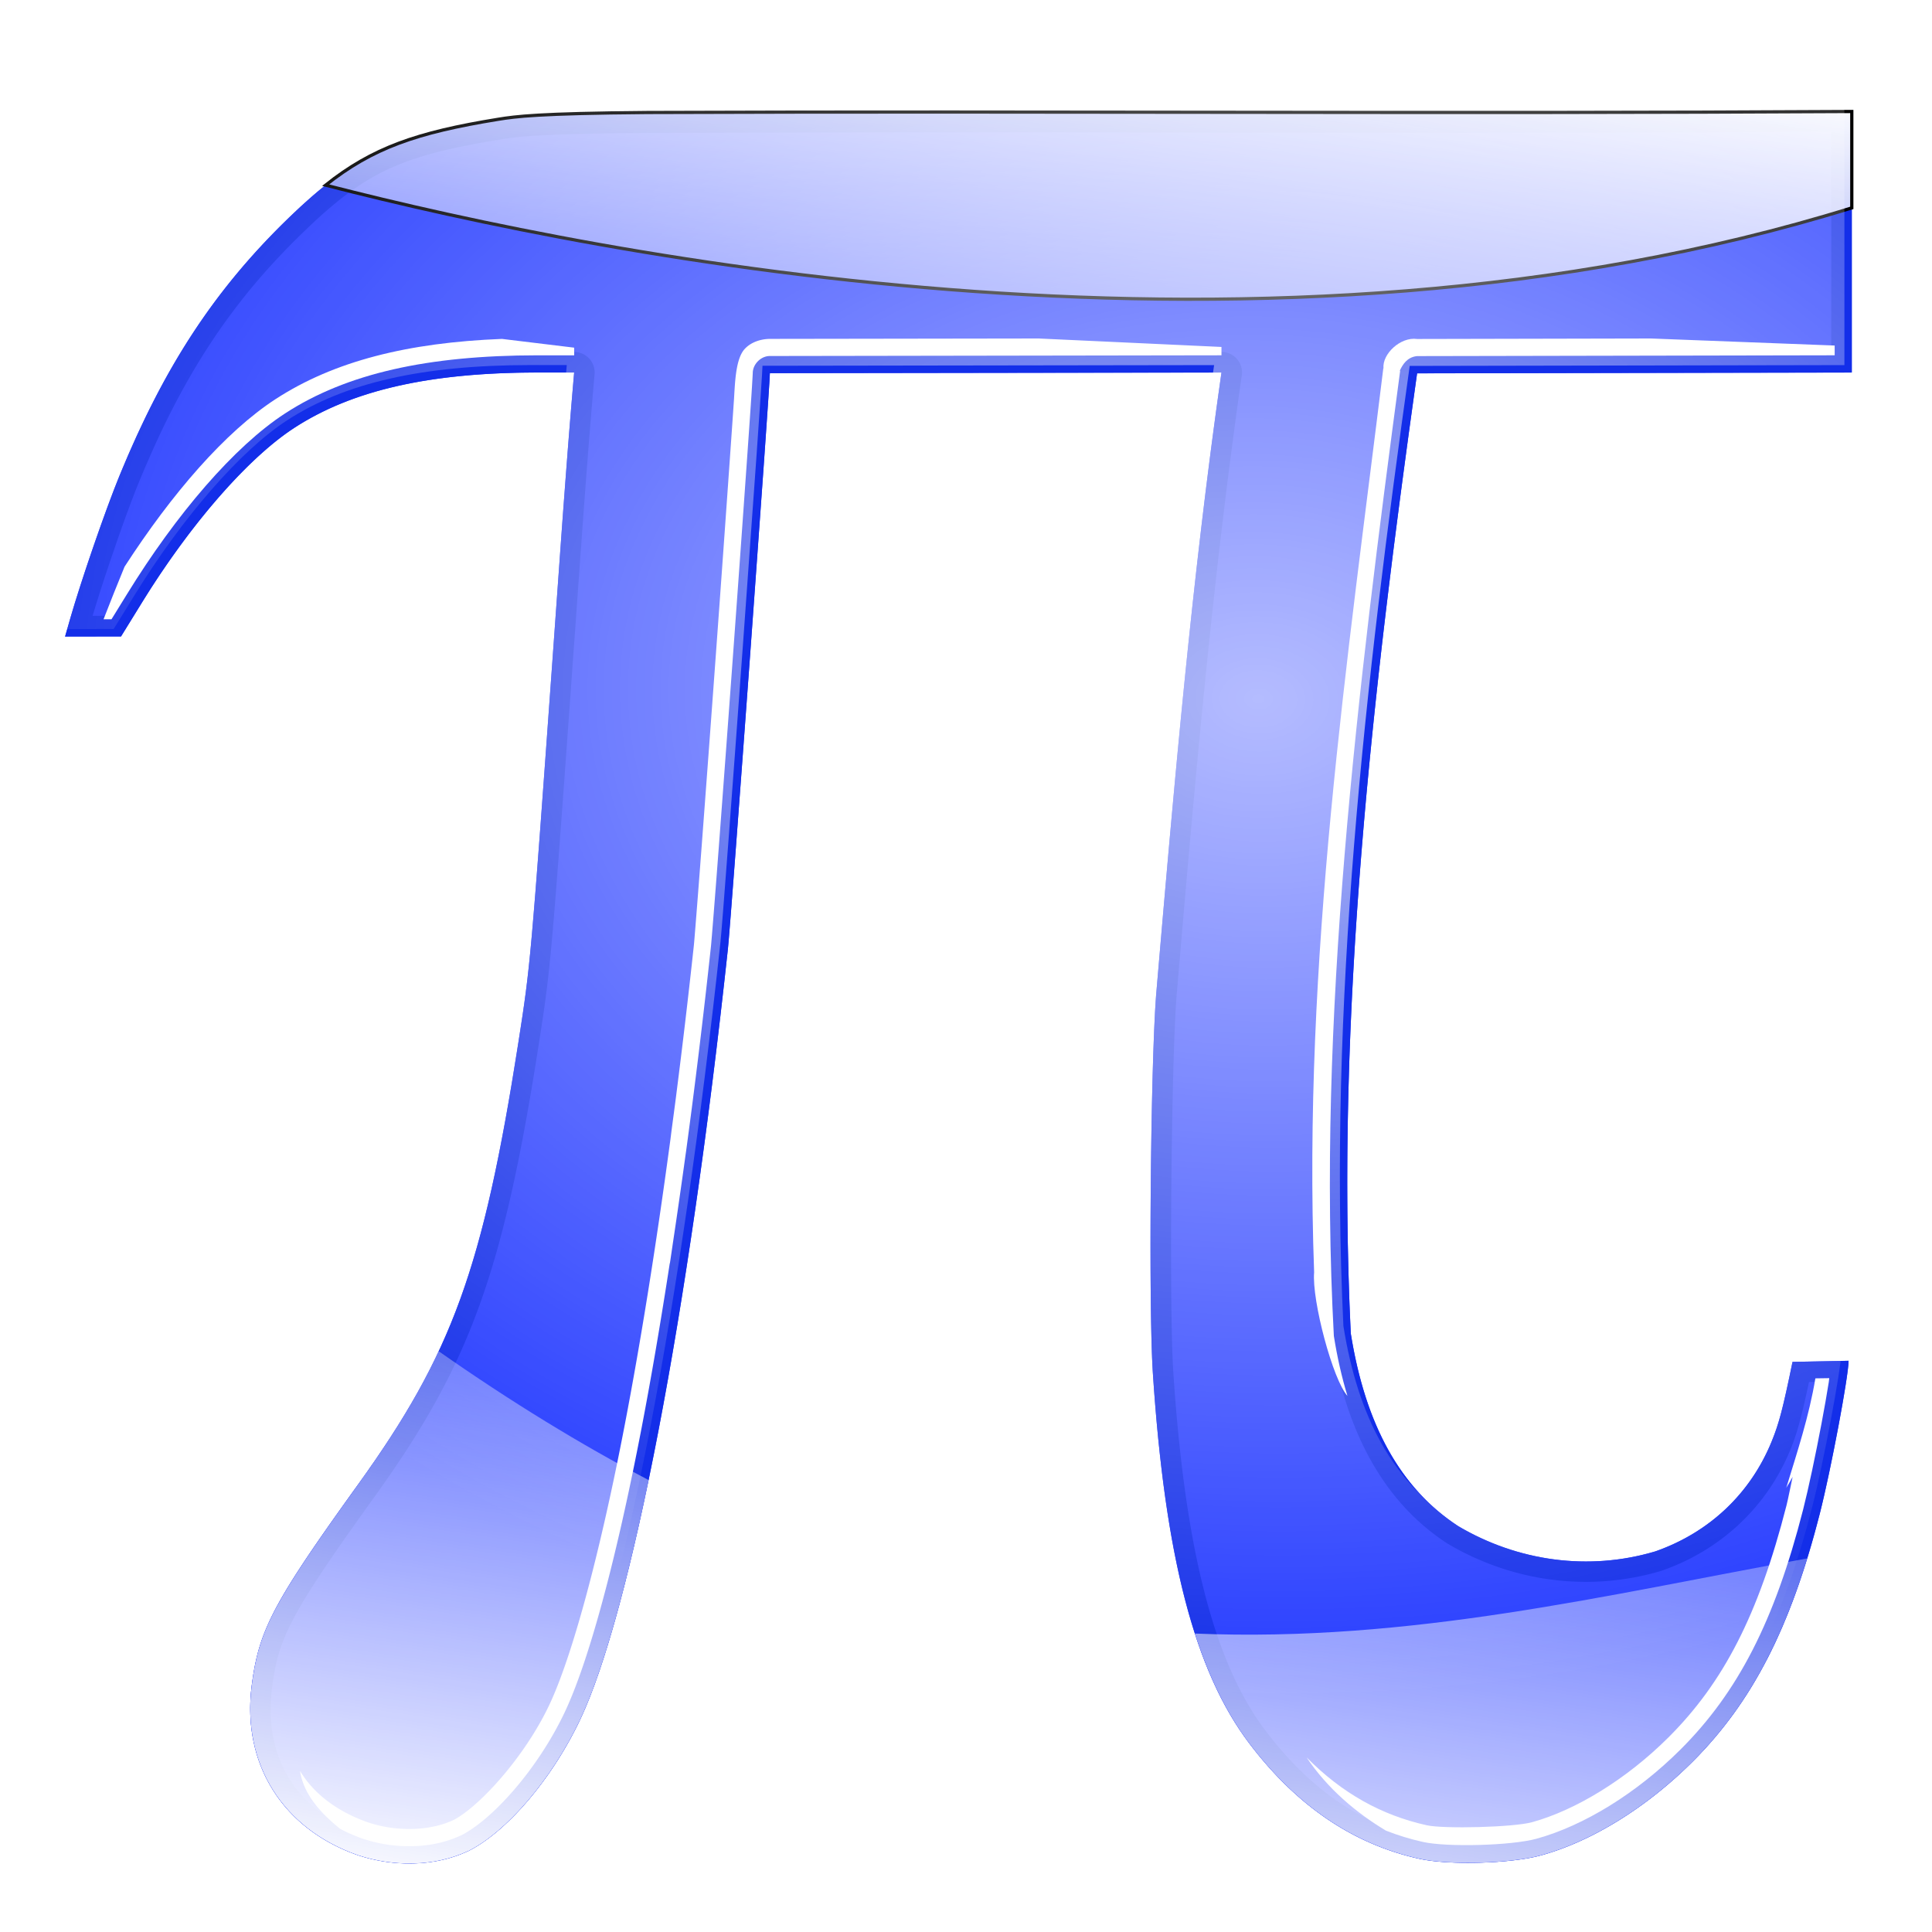
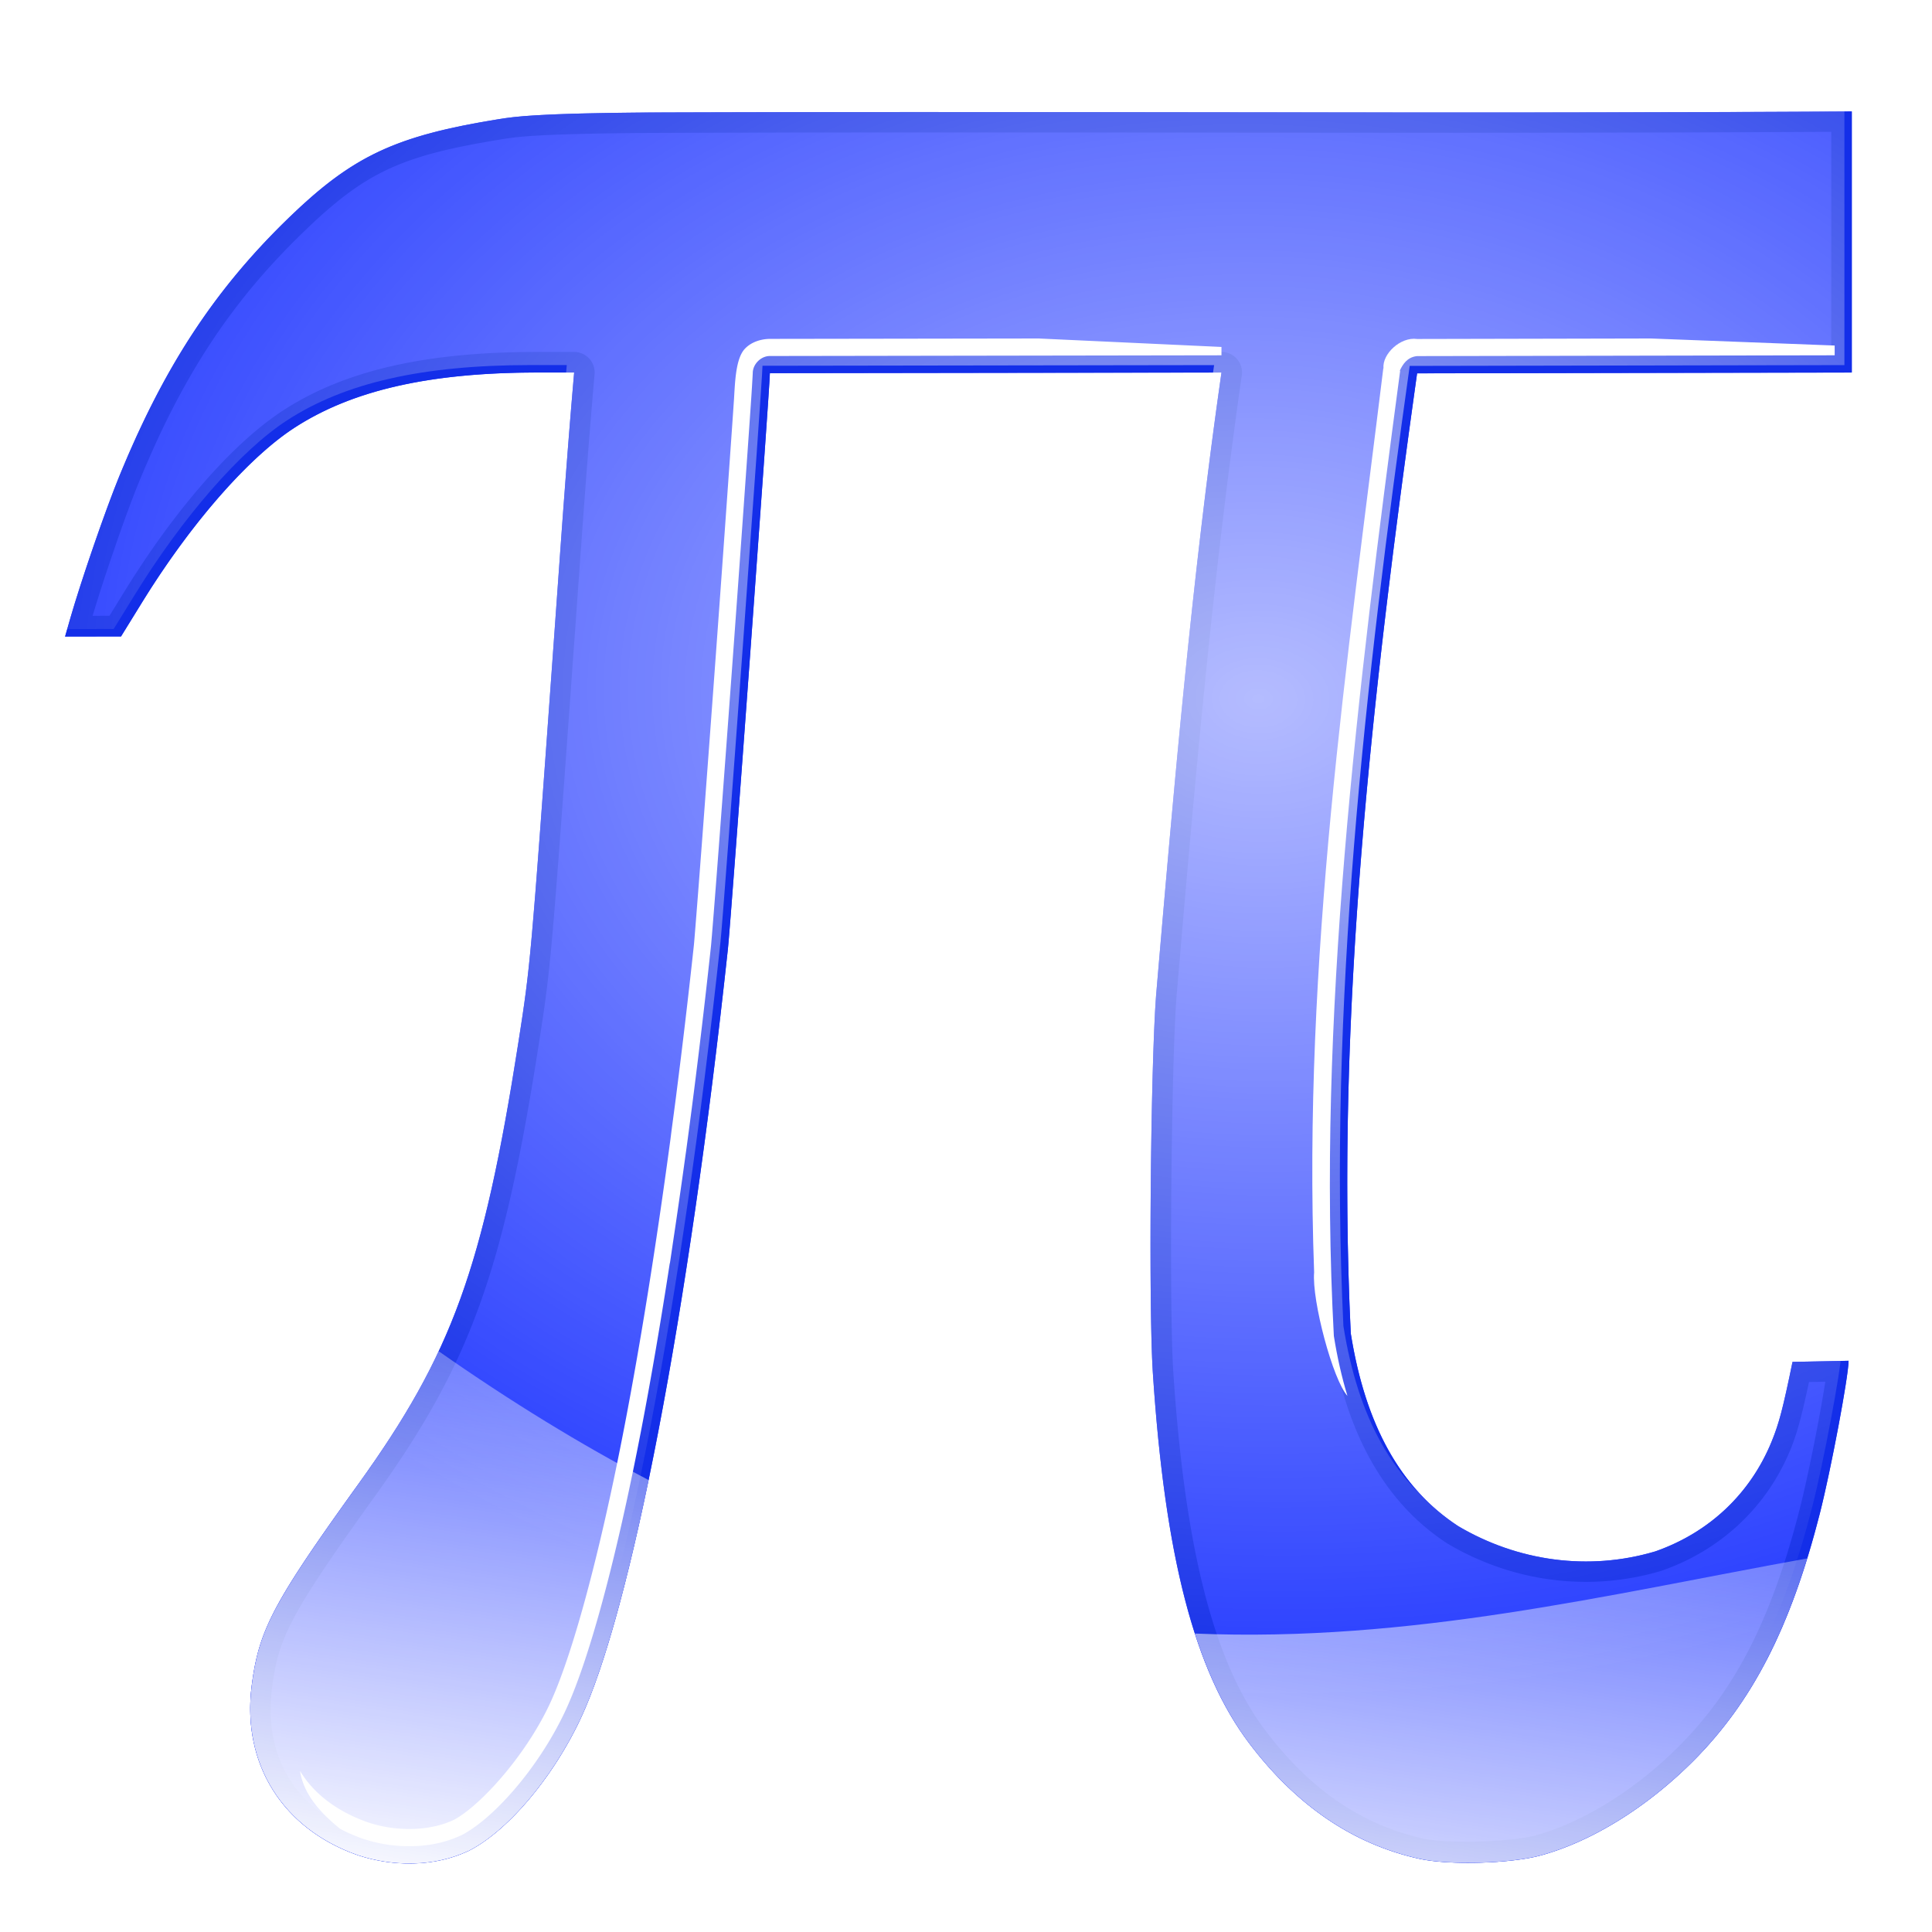
<svg xmlns="http://www.w3.org/2000/svg" xmlns:ns1="http://sodipodi.sourceforge.net/DTD/sodipodi-0.dtd" xmlns:ns2="http://www.inkscape.org/namespaces/inkscape" xmlns:xlink="http://www.w3.org/1999/xlink" id="svg4910" ns1:docname="pi-black.svg" viewBox="0 0 600 600" version="1.1" ns2:version="0.47 r22583">
  <defs id="defs4912">
    <linearGradient id="linearGradient5721" ns2:collect="always">
      <stop id="stop5723" style="stop-color:#ffffff" offset="0" />
      <stop id="stop5725" style="stop-color:#ffffff;stop-opacity:0" offset="1" />
    </linearGradient>
    <filter id="filter5515" ns2:collect="always">
      <feGaussianBlur id="feGaussianBlur5517" stdDeviation="1.374" ns2:collect="always" />
    </filter>
    <radialGradient id="radialGradient5535" gradientUnits="userSpaceOnUse" cy="434.19" cx="486.08" gradientTransform="matrix(1.517 .051 -.038 1.122 -236.08 -81.911)" r="277.44" ns2:collect="always">
      <stop id="stop5531" style="stop-color:#ffffff;stop-opacity:.656" offset="0" />
      <stop id="stop5533" style="stop-color:#ffffff;stop-opacity:0" offset="1" />
    </radialGradient>
    <filter id="filter5668" ns2:collect="always">
      <feGaussianBlur id="feGaussianBlur5670" stdDeviation="1.886" ns2:collect="always" />
    </filter>
    <filter id="filter5680" ns2:collect="always">
      <feGaussianBlur id="feGaussianBlur5682" stdDeviation="2.305" ns2:collect="always" />
    </filter>
    <filter id="filter5684" ns2:collect="always">
      <feGaussianBlur id="feGaussianBlur5686" stdDeviation="2.453" ns2:collect="always" />
    </filter>
    <filter id="filter5712" ns2:collect="always">
      <feGaussianBlur id="feGaussianBlur5714" stdDeviation="1.749" ns2:collect="always" />
    </filter>
    <linearGradient id="linearGradient5727" y2="363.68" xlink:href="#linearGradient5721" gradientUnits="userSpaceOnUse" x2="289.11" y1="608.26" x1="253.4" ns2:collect="always" />
    <filter id="filter5741" ns2:collect="always">
      <feGaussianBlur id="feGaussianBlur5743" stdDeviation="4.82" ns2:collect="always" />
    </filter>
    <linearGradient id="linearGradient5756" y2="193.54" xlink:href="#linearGradient5721" gradientUnits="userSpaceOnUse" x2="338.11" y1="-.521" x1="364.73" ns2:collect="always" />
    <filter id="filter5774" height="1.329" width="1.04" y="-.164" x="-.02" ns2:collect="always">
      <feGaussianBlur id="feGaussianBlur5776" stdDeviation="3.992" ns2:collect="always" />
    </filter>
  </defs>
  <ns1:namedview id="base" bordercolor="#666666" ns2:pageshadow="2" ns2:window-y="68" pagecolor="#ffffff" ns2:window-height="1091" ns2:window-maximized="0" ns2:zoom="0.87087522" ns2:window-x="10" showgrid="false" borderopacity="1.0" ns2:current-layer="layer2" ns2:cx="154.66331" ns2:cy="337.53499" ns2:window-width="1564" ns2:pageopacity="0.0" ns2:document-units="px" />
  <g id="layer2" ns2:label="final" ns2:groupmode="layer">
    <path id="rect4886" style="fill:#263cff" ns1:nodetypes="ccsssccccscccssscccsscccssssssccscccccc" transform="translate(-93.991 -212.99)" d="m669.08 247.6c-124.67 0.735-249.35-0.138-374.02 0.331-33.876 0.272-40.957 1.216-46.264 2.075-32.004 5.184-45.23 11.38-65.094 30.594-22.937 22.186-38.61 46.048-52.5 79.875-4.477 10.903-12.027 32.811-15.5 44.938l-1.5 5.25 17.375-0.031 6.344-10.281c15.054-24.471 33.057-45.134 47.469-54.5 17.984-11.688 41.997-17.162 75.562-17.188h11.344c-2.599 29.804-4.592 59.661-6.75 89.5-6.703 93.243-6.803 94.425-10.562 118.5-10.954 70.149-20.595 96.734-49.812 137.38-26.329 36.623-30.848 45.184-33.031 62.594-3.032 24.18 9.683 44.375 33.031 52.5 10.888 3.579 23.552 3.649 34.031-1.219v0.031c12.054-5.934 26.101-22.343 34.844-40.688 15.985-33.541 33.797-126.34 46-239.59 1.034-9.597 13.031-174.36 13.031-178.79l140.25-0.206c-9.209 64.187-14.802 128.9-20.312 193.5-1.715 22.465-2.343 96.724-1 117.16 3.752 57.075 12.989 92.631 29.906 115 14.68 19.411 32.214 31.323 52.812 35.906 9.239 2.055 28.464 1.522 37.844-1.062 15.806-4.356 32.792-14.858 47.062-29.094 18.537-18.492 30.485-41.756 39.469-76.906 3.464-13.553 8.969-42.819 8.969-47.594l-17.406 0.344c-2.984 14.493-4.157 19.007-6.469 24.688-6.604 16.228-19.404 28.301-36.125 34.156-20.731 6.19-42.772 3.061-61.188-7.812-17.898-11.691-28.855-31.322-33.406-59.875-4.769-99.638 6.77-199.58 20.594-298.16l135-0.25v-81.062z" />
    <path id="path5537" style="filter:url(#filter5515);fill:#132ee9" d="m575.09 34.625c-124.67 0.735-249.36-0.157-374.03 0.312-33.876 0.272-40.943 1.234-46.25 2.094-32.004 5.184-45.23 11.38-65.094 30.594-22.937 22.186-38.61 46.048-52.5 79.875-4.477 10.903-12.027 32.811-15.5 44.938l-1.5 5.25 17.375-0.031 6.344-10.281c15.054-24.471 33.057-45.134 47.469-54.5 17.984-11.688 41.997-17.162 75.562-17.188h11.344c-2.599 29.804-4.592 59.661-6.75 89.5-6.703 93.243-6.803 94.425-10.562 118.5-10.954 70.149-20.595 96.734-49.812 137.38-26.329 36.623-30.848 45.184-33.031 62.594-3.032 24.18 9.683 44.375 33.031 52.5 10.888 3.579 23.552 3.649 34.031-1.219v0.031c12.054-5.934 26.101-22.343 34.844-40.688 15.985-33.541 33.797-126.34 46-239.59 1.034-9.597 13.031-174.37 13.031-178.81l140.25-0.188c-9.209 64.187-14.802 128.9-20.312 193.5-1.715 22.465-2.343 96.724-1 117.16 3.752 57.075 12.989 92.631 29.906 115 14.68 19.411 32.214 31.323 52.812 35.906 9.239 2.055 28.464 1.522 37.844-1.062 15.806-4.356 32.792-14.858 47.062-29.094 18.537-18.492 30.485-41.755 39.469-76.906 3.464-13.553 8.969-42.819 8.969-47.594l-17.406 0.344c-2.984 14.493-4.157 19.007-6.469 24.688-6.604 16.228-19.404 28.301-36.125 34.156-20.731 6.19-42.772 3.061-61.188-7.812-17.898-11.691-28.855-31.322-33.406-59.875-4.769-99.638 6.77-199.58 20.594-298.16l135-0.25v-81.062zm-6.375 6.344v68.312l-128.62 0.25a6.372 6.372 0 0 0 -6.312 5.5c-13.85 98.68-25.47 199.01-20.67 299.35a6.372 6.372 0 0 0 0.094 0.688c4.73 29.674 16.553 51.393 36.188 64.219a6.372 6.372 0 0 0 0.25 0.156c19.871 11.733 43.768 15.118 66.25 8.406a6.372 6.372 0 0 0 0.281 -0.094c18.342-6.423 32.666-19.881 39.938-37.75 2.088-5.131 3.534-10.768 5.688-20.812l5.062-0.094c-0.003 0.017 0.003 0.015 0 0.031-0.555 3.532-1.323 7.994-2.219 12.75-1.791 9.512-4.059 20.224-5.719 26.719-8.815 34.491-20.167 56.397-37.781 73.969-13.59 13.557-29.846 23.468-44.25 27.438-7.446 2.052-27.599 2.598-34.781 1-19.062-4.241-35.129-15.067-49.094-33.531-15.631-20.668-24.938-54.998-28.656-111.56-1.268-19.288-0.641-94.671 1-116.22 0.001-0.007-0.001-0.024 0-0.031 5.509-64.586 11.108-129.15 20.281-193.09a6.372 6.372 0 0 0 -6.312 -7.281l-140.25 0.219a6.372 6.372 0 0 0 -6.375 6.375c0-0.44-0.038 0.82-0.125 2.25s-0.21 3.408-0.375 5.875c-0.329 4.934-0.805 11.77-1.375 19.875-1.14 16.21-2.655 37.534-4.219 59s-3.168 43.082-4.438 59.938-2.278 29.383-2.469 31.156c-6.086 56.483-13.568 107.87-21.5 149.19-7.932 41.318-16.5 72.804-23.906 88.344-8.179 17.162-22.056 32.729-31.688 37.594a6.372 6.372 0 0 0 -0.094 0.031c-8.652 4.019-19.751 4.067-29.25 0.969-0.013-0.005-0.018-0.027-0.031-0.031-0.019-0.006-0.043 0.006-0.062 0-20.867-7.302-31.418-24.127-28.719-45.656 1.04-8.294 2.393-13.59 6.781-21.906 4.389-8.316 11.997-19.489 25.125-37.75 29.598-41.171 39.902-69.656 50.906-140.12 3.762-24.089 3.922-25.757 10.625-119 2.159-29.862 4.159-59.688 6.75-89.406a6.372 6.372 0 0 0 -6.344 -6.938h-11.344c-34.27-0.02-59.65 5.57-79.042 18.17-15.969 10.38-34.035 31.46-49.438 56.5l-4.469 7.25-5.25 0.031c3.624-12.13 10.324-31.61 14.344-41.4 13.651-33.25 28.693-56.086 51.031-77.692 19.344-18.707 30.204-23.806 61.684-28.907 5.14-0.833 11.525-1.697 45.25-1.969 0.01-0 0.021 0 0.031 0 122.48-0.461 245.02 0.326 367.59-0.344z" />
    <path id="path5562" style="filter:url(#filter5684);fill:#ffffff" d="m512.72 105.12-72.625 0.156c-5.147-0.739-10.888 4.67-10.438 9.125h-0.062c-11.09 90.57-25.04 183.34-21.48 280.72-0.755 8.746 5.854 33.507 10.344 38.375-1.763-5.782-3.166-11.988-4.219-18.594-5.292-98.426 7.341-200.42 20.594-299.75l-0.125-0.031c0.862-1.822 2.233-4.219 5.375-4.531l129.69-0.25v-3.031l-57.062-2.188z" />
-     <path id="path5576" style="filter:url(#filter5680);fill:#ffffff" d="m568.09 428-4.312 0.062c-1.958 11.838-5.639 22.847-9.031 33.969 0.683-1.111 1.345-2.221 1.969-3.375-0.645 2.893-1.364 6.755-1.906 8.875-8.706 34.062-19.646 55.062-36.656 72.031-13.124 13.092-28.929 22.638-42.375 26.344-5.737 1.581-27.372 2.127-32.719 0.938-14-3.115-26.211-9.877-37.281-21.062 6.473 9.662 15.331 17.163 24.656 22.75 3.705 1.445 7.521 2.622 11.469 3.5 7.526 1.674 27.512 1.141 35.281-1 14.638-4.034 31.015-14.048 44.719-27.719 17.768-17.725 29.219-39.867 38.062-74.469 1.672-6.542 3.925-17.222 5.719-26.75 0.897-4.764 1.692-9.265 2.25-12.812 0.106-0.676 0.069-0.661 0.156-1.281z" />
    <path id="path5565" style="filter:url(#filter5668);fill:#ffffff" d="m322.62 105.12-83.531 0.125c-2.971 0.032-5.936 1.082-7.812 3.125-2.743 2.986-2.99 9.942-3.312 15.375-0.328 4.922-0.805 11.74-1.375 19.844-1.14 16.208-2.655 37.508-4.219 58.969-1.564 21.463-3.168 43.086-4.438 59.938-1.269 16.845-2.304 29.792-2.438 31.031-1.706 15.831-3.533 31.25-5.438 46.156v0.031c-0.469 3.678-0.958 7.291-1.438 10.906-0.141 1.066-0.264 2.158-0.406 3.219-0.061 0.454-0.126 0.922-0.188 1.375-4.334 32.122-9.068 61.597-13.969 87.125-7.901 41.154-16.568 72.668-23.562 87.344-7.79 16.347-21.89 31.603-29.75 35.594a5.312 5.312 0 0 0 -0.031 0c-7.383 3.429-17.496 3.572-26.031 0.812-0.031-0.01-0.063-0.021-0.094-0.031a5.312 5.312 0 0 0 -0.031 -0.031c-0.084-0.027-0.108-0.008-0.188-0.031-9.763-3.462-16.883-8.894-21.188-16 1.045 6.896 5.897 12.692 12.5 18 2.239 1.164 4.615 2.205 7.156 3.094 0.019 0.006 0.043-0.006 0.062 0 0.013 0.005 0.018 0.027 0.031 0.031 9.727 3.174 21.079 3.127 30.031-1.031a5.308 5.308 0 0 1 0.188 -0.062c10.023-5.088 23.876-20.755 32.125-38.062 7.504-15.745 16.06-47.268 24-88.625 3.008-15.671 5.931-32.852 8.75-51.156v0.25c0.375-2.425 0.723-4.91 1.094-7.375 0.632-4.204 1.256-8.464 1.875-12.781 0.62-4.328 1.238-8.69 1.844-13.125 0.079-0.578 0.171-1.17 0.25-1.75 2.732-20.135 5.32-41.337 7.688-63.312 0.202-1.878 1.199-14.33 2.469-31.188 1.27-16.857 2.873-38.502 4.438-59.969s3.078-42.757 4.219-58.969c0.57-8.106 1.046-14.939 1.375-19.875 0.184-2.714 0.36-5.571 0.5-8.219-0.002-2.782 2.53-5.315 5.312-5.312l140.25-0.219v-2.594l-56.719-2.625z" />
-     <path id="path5545" style="filter:url(#filter5712);fill:#ffffff" d="m155.91 105.25c-29.315 1.142-52.202 6.918-70.312 18.688-15.611 10.146-32.2 29.299-46.938 52.094-0.012 0.03-0.019 0.064-0.031 0.094-2.182 5.294-4.38 10.814-6.469 16.188h2.469l4.781-7.75c15.345-24.944 33.385-45.947 49.094-56.156 19.159-12.451 44.328-18.037 78.469-18.062h11.344v-2.375l-22.406-2.719z" />
    <path id="path5718" style="filter:url(#filter5741);fill:url(#linearGradient5727)" d="m136.22 419.62c-6.442 13.787-14.437 26.701-25.031 41.438-26.329 36.623-30.848 45.184-33.031 62.594-3.032 24.18 9.683 44.375 33.031 52.5 10.888 3.579 23.552 3.649 34.031-1.219v0.031c12.054-5.934 26.101-22.343 34.844-40.688 6.981-14.647 14.317-40.608 21.375-74.625-20.9-10.97-42.59-24.18-65.22-40.03zm425.03 64.35c-62.145 11.26-123 26.143-190.16 23.344 4.466 13.836 10.029 25.02 16.844 34.031 14.68 19.411 32.214 31.323 52.812 35.906 9.239 2.055 28.464 1.522 37.844-1.062 15.806-4.356 32.792-14.858 47.062-29.094 15.993-15.955 27.082-35.496 35.594-63.125z" />
-     <path id="path5745" style="filter:url(#filter5774);stroke:#000000;stroke-width:1px;fill:url(#linearGradient5756)" d="m575.09 34.625c-124.67 0.735-249.36-0.157-374.03 0.312-33.876 0.272-40.943 1.234-46.25 2.094-25.55 4.139-39.142 8.932-53.688 20.469 87.111 22.437 292.82 63.255 473.97 7.062v-29.938z" />
    <path id="path5519" d="m666.79 245.3c-124.67 0.735-249.35-0.138-374.02 0.331-33.876 0.272-40.957 1.216-46.264 2.075-32.004 5.184-45.23 11.38-65.094 30.594-22.937 22.186-38.61 46.048-52.5 79.875-4.477 10.903-12.027 32.811-15.5 44.938l-1.5 5.25 17.375-0.031 6.344-10.281c15.054-24.471 33.057-45.134 47.469-54.5 17.984-11.688 41.997-17.162 75.562-17.188h11.344c-2.599 29.804-4.592 59.661-6.75 89.5-6.703 93.243-6.803 94.425-10.562 118.5-10.954 70.149-20.595 96.734-49.812 137.38-26.329 36.623-30.848 45.184-33.031 62.594-3.032 24.18 9.683 44.375 33.031 52.5 10.888 3.579 23.552 3.649 34.031-1.219v0.031c12.054-5.934 26.101-22.343 34.844-40.688 15.985-33.541 33.797-126.34 46-239.59 1.034-9.597 13.031-174.36 13.031-178.79l140.25-0.206c-9.209 64.187-14.802 128.9-20.312 193.5-1.715 22.465-2.343 96.724-1 117.16 3.752 57.075 12.989 92.631 29.906 115 14.68 19.411 32.214 31.323 52.812 35.906 9.239 2.055 28.464 1.522 37.844-1.062 15.806-4.356 32.792-14.858 47.062-29.094 18.537-18.492 30.485-41.756 39.469-76.906 3.464-13.553 8.969-42.819 8.969-47.594l-17.406 0.344c-2.984 14.493-4.157 19.007-6.469 24.688-6.604 16.228-19.404 28.301-36.125 34.156-20.731 6.19-42.772 3.061-61.188-7.812-17.898-11.691-28.855-31.322-33.406-59.875-4.769-99.638 6.77-199.58 20.594-298.16l135-0.25v-81.062z" ns1:nodetypes="ccsssccccscccssscccsscccssssssccscccccc" style="fill:url(#radialGradient5535)" transform="translate(-93.991 -212.99)" />
  </g>
</svg>